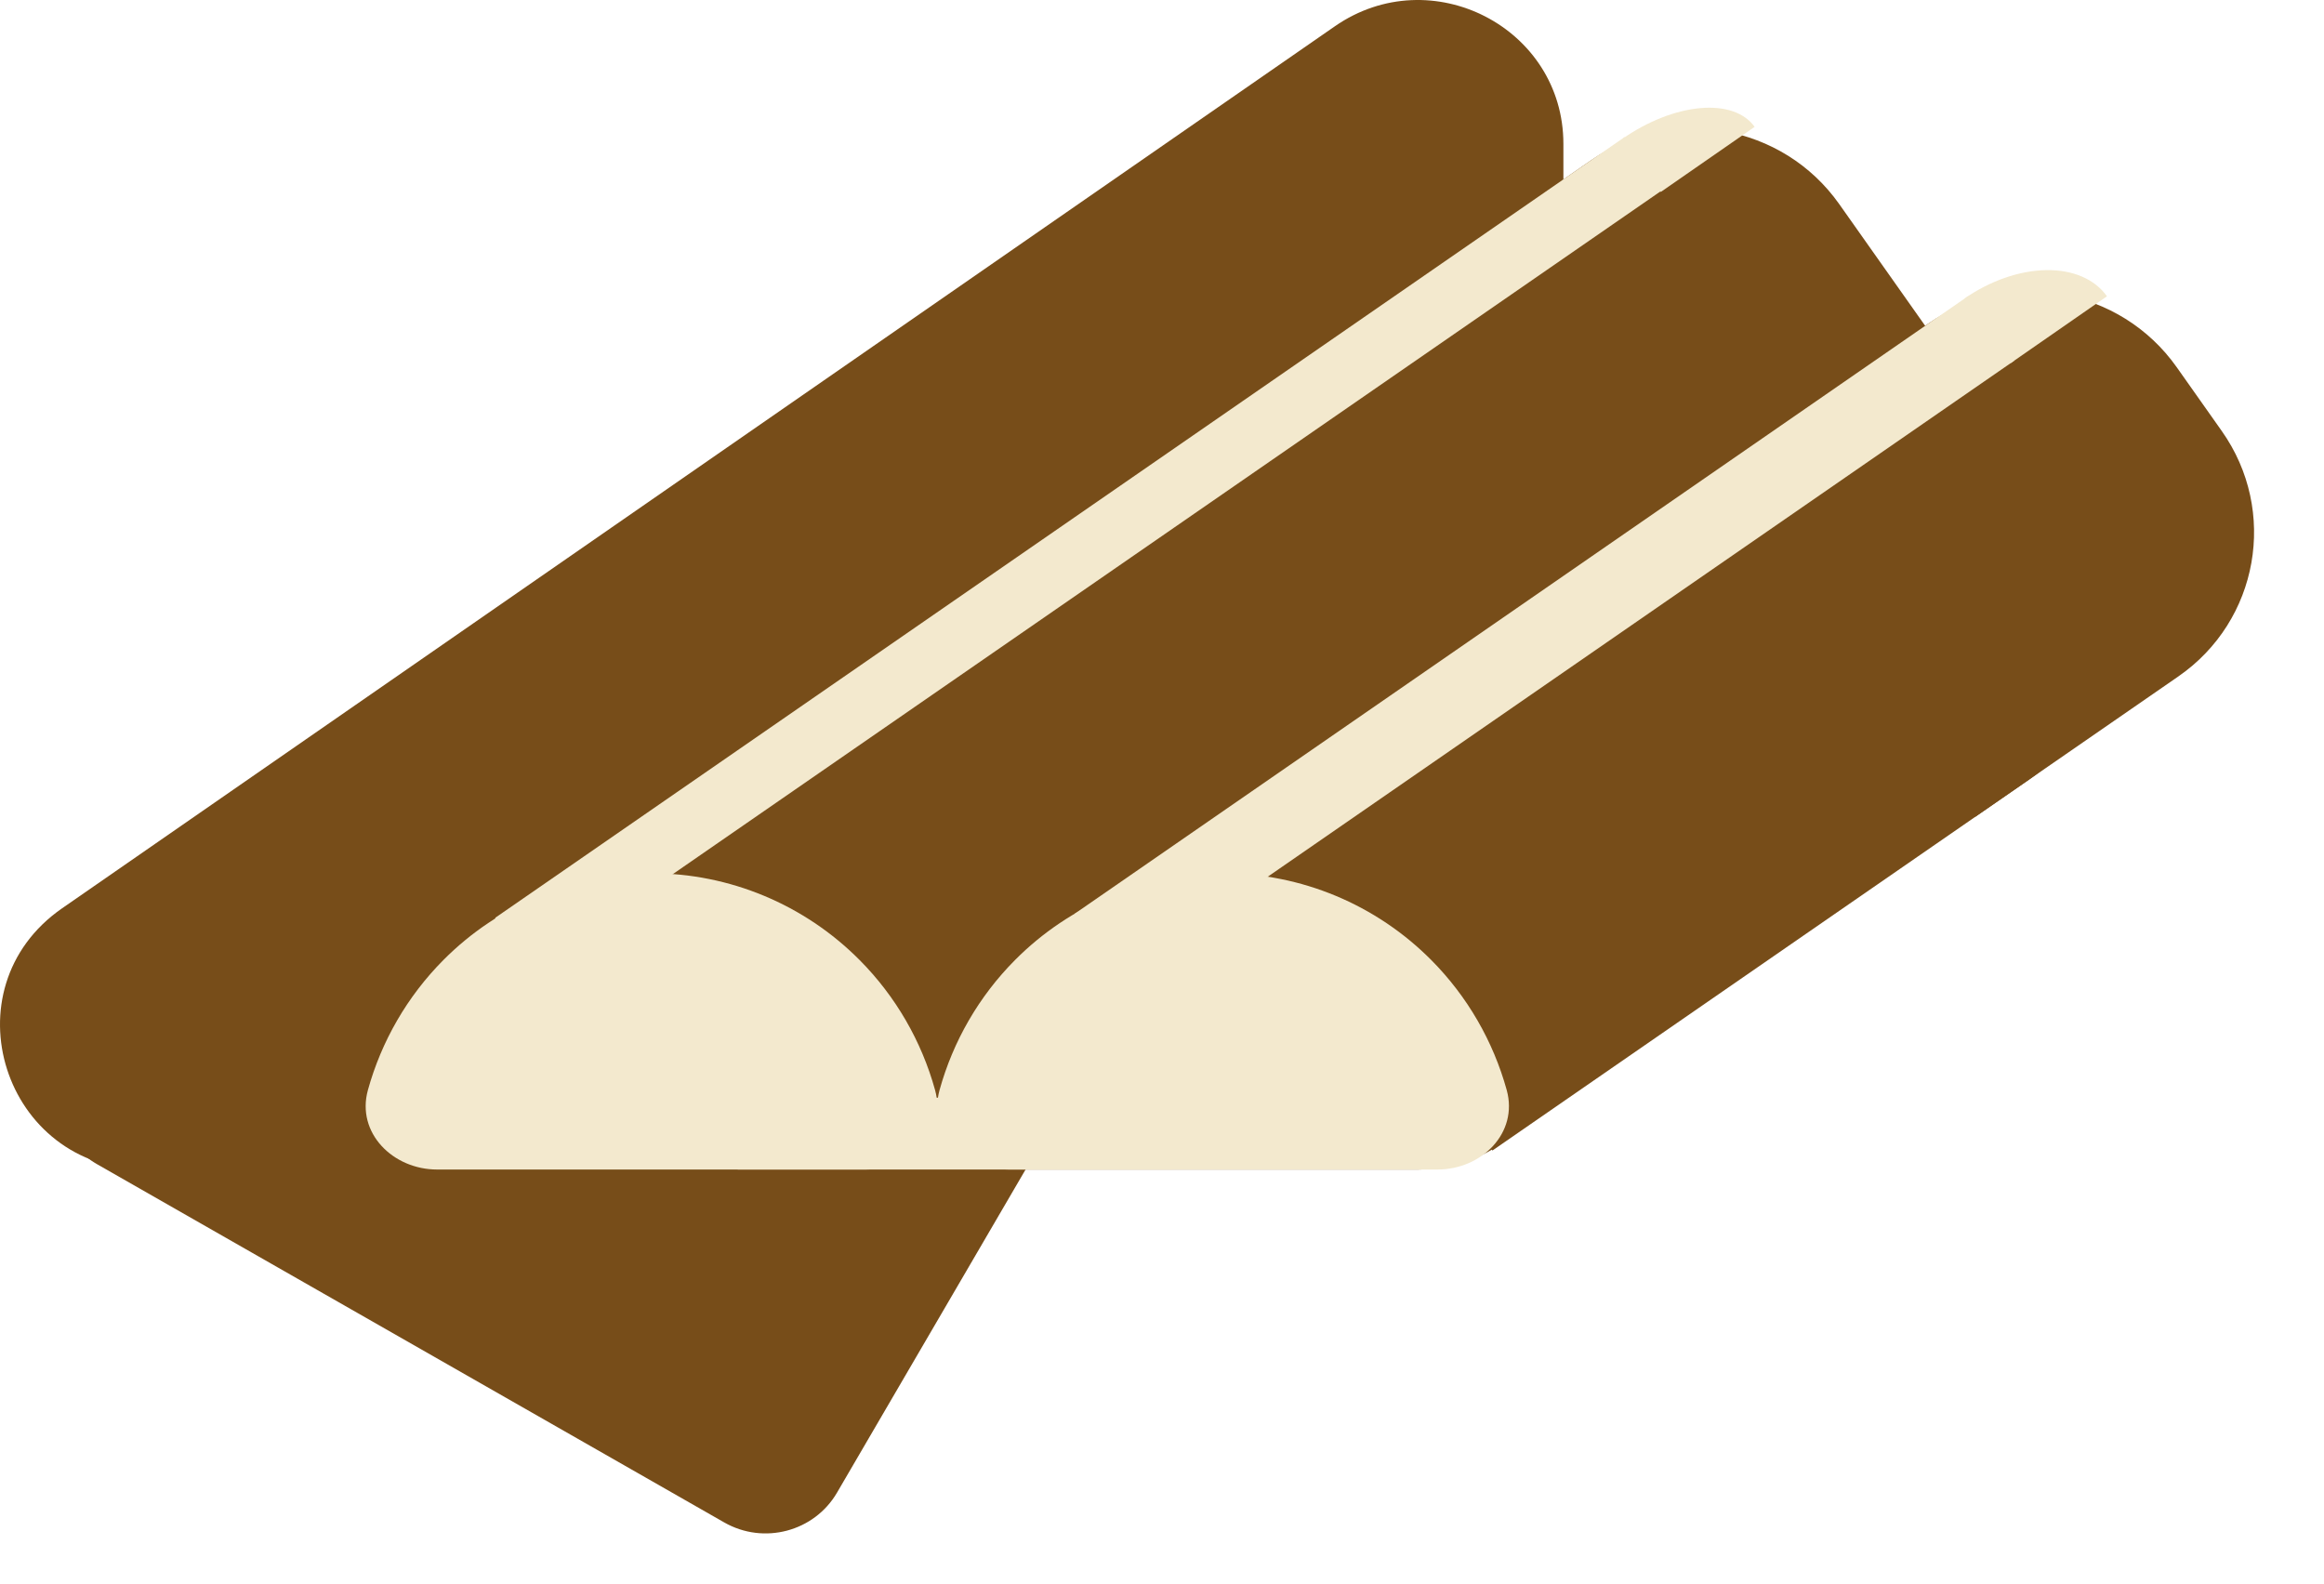
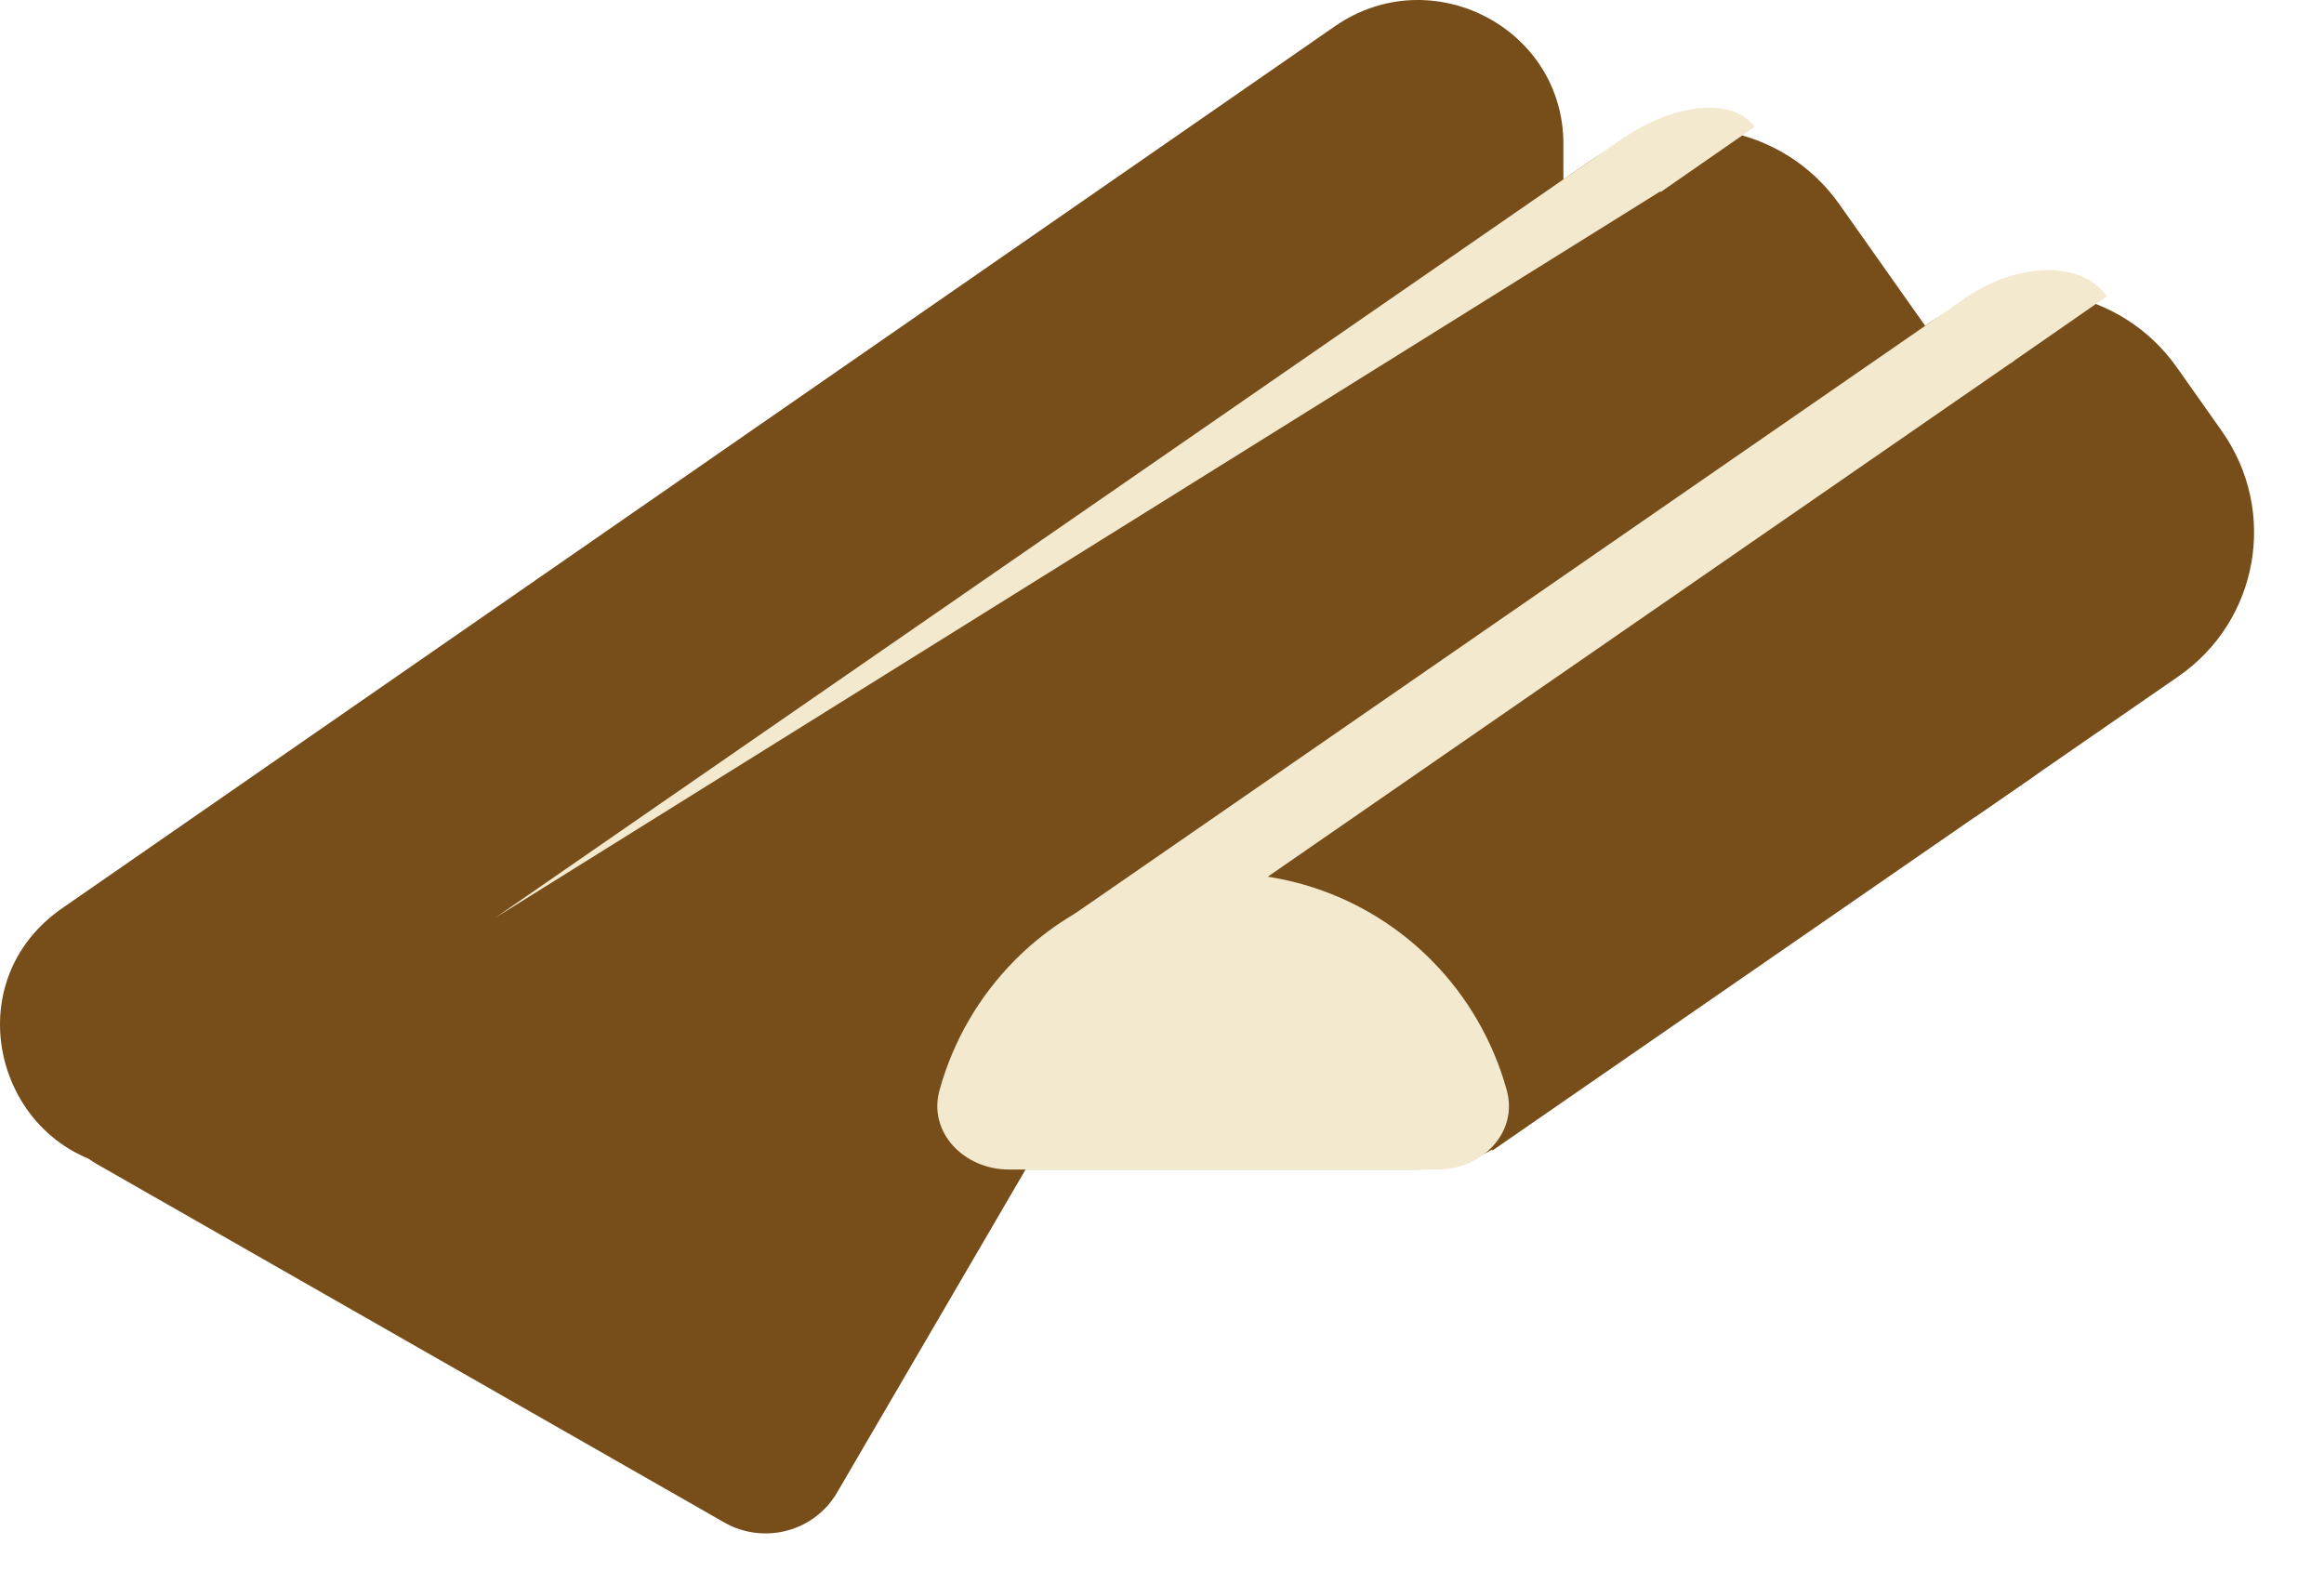
<svg xmlns="http://www.w3.org/2000/svg" width="113" height="77" viewBox="0 0 113 77" fill="none">
  <path d="M51.291 25.813L77.374 7.786C81.287 5.08 86.685 6.038 89.429 9.924L100.767 25.981C103.512 29.867 102.564 35.211 98.65 37.916L72.567 55.943L51.291 25.813Z" fill="#774D19" />
  <path d="M83.907 22.545L93.784 15.718C97.698 13.013 103.095 13.97 105.84 17.857L108.031 20.96C110.775 24.846 109.827 30.189 105.914 32.894L96.036 39.721L83.907 22.545Z" fill="#774D19" />
  <path d="M7.072 56.867C0.172 56.867 -2.629 48.08 3.022 44.163L64.908 1.276C69.587 -1.966 76.017 1.345 76.017 6.996V49.883C76.017 53.74 72.857 56.867 68.958 56.867H7.072Z" fill="#774D19" />
  <path d="M4.733 56.616C1.334 54.675 2.476 49.564 6.385 49.228L49.179 45.544C52.414 45.265 54.631 48.703 53.009 51.483L40.698 72.579C39.591 74.476 37.136 75.125 35.216 74.028L4.733 56.616Z" fill="#774D19" />
-   <path d="M42.103 56.867C44.25 56.867 46.042 55.084 45.466 53.003C44.81 50.634 43.557 48.452 41.798 46.682C39.114 43.981 35.474 42.463 31.678 42.463C27.882 42.463 24.241 43.981 21.557 46.682C19.799 48.452 18.545 50.634 17.889 53.003C17.313 55.084 19.105 56.867 21.252 56.867L42.103 56.867Z" fill="#F3E9CE" />
  <path d="M69.898 56.867C72.045 56.867 73.837 55.084 73.261 53.003C72.605 50.634 71.352 48.452 69.593 46.682C66.909 43.981 63.269 42.463 59.472 42.463C55.676 42.463 52.036 43.981 49.352 46.682C47.593 48.452 46.34 50.634 45.684 53.003C45.108 55.084 46.9 56.867 49.047 56.867L69.898 56.867Z" fill="#F3E9CE" />
-   <rect x="57.046" y="53.375" width="3.492" height="21.177" transform="rotate(90 57.046 53.375)" fill="#F3E9CE" />
-   <path d="M80.824 9.247L25.901 47.214L24.076 44.629L78.998 6.662L80.824 9.247Z" fill="#F3E9CE" />
+   <path d="M80.824 9.247L24.076 44.629L78.998 6.662L80.824 9.247Z" fill="#F3E9CE" />
  <path d="M97.932 17.542L54.479 47.581L52.254 44.43L95.708 14.391L97.932 17.542Z" fill="#F3E9CE" />
  <path d="M85.315 6.168C85.073 5.827 84.715 5.57 84.263 5.414C83.81 5.258 83.271 5.204 82.676 5.257C82.081 5.309 81.443 5.466 80.797 5.72C80.151 5.973 79.51 6.317 78.911 6.733L80.754 9.333L85.315 6.168Z" fill="#F3E9CE" />
  <path d="M102.447 14.407C102.154 13.994 101.742 13.669 101.236 13.45C100.729 13.232 100.138 13.124 99.495 13.134C98.852 13.144 98.17 13.271 97.489 13.508C96.808 13.744 96.14 14.086 95.524 14.514L97.756 17.663L102.447 14.407Z" fill="#F3E9CE" />
</svg>